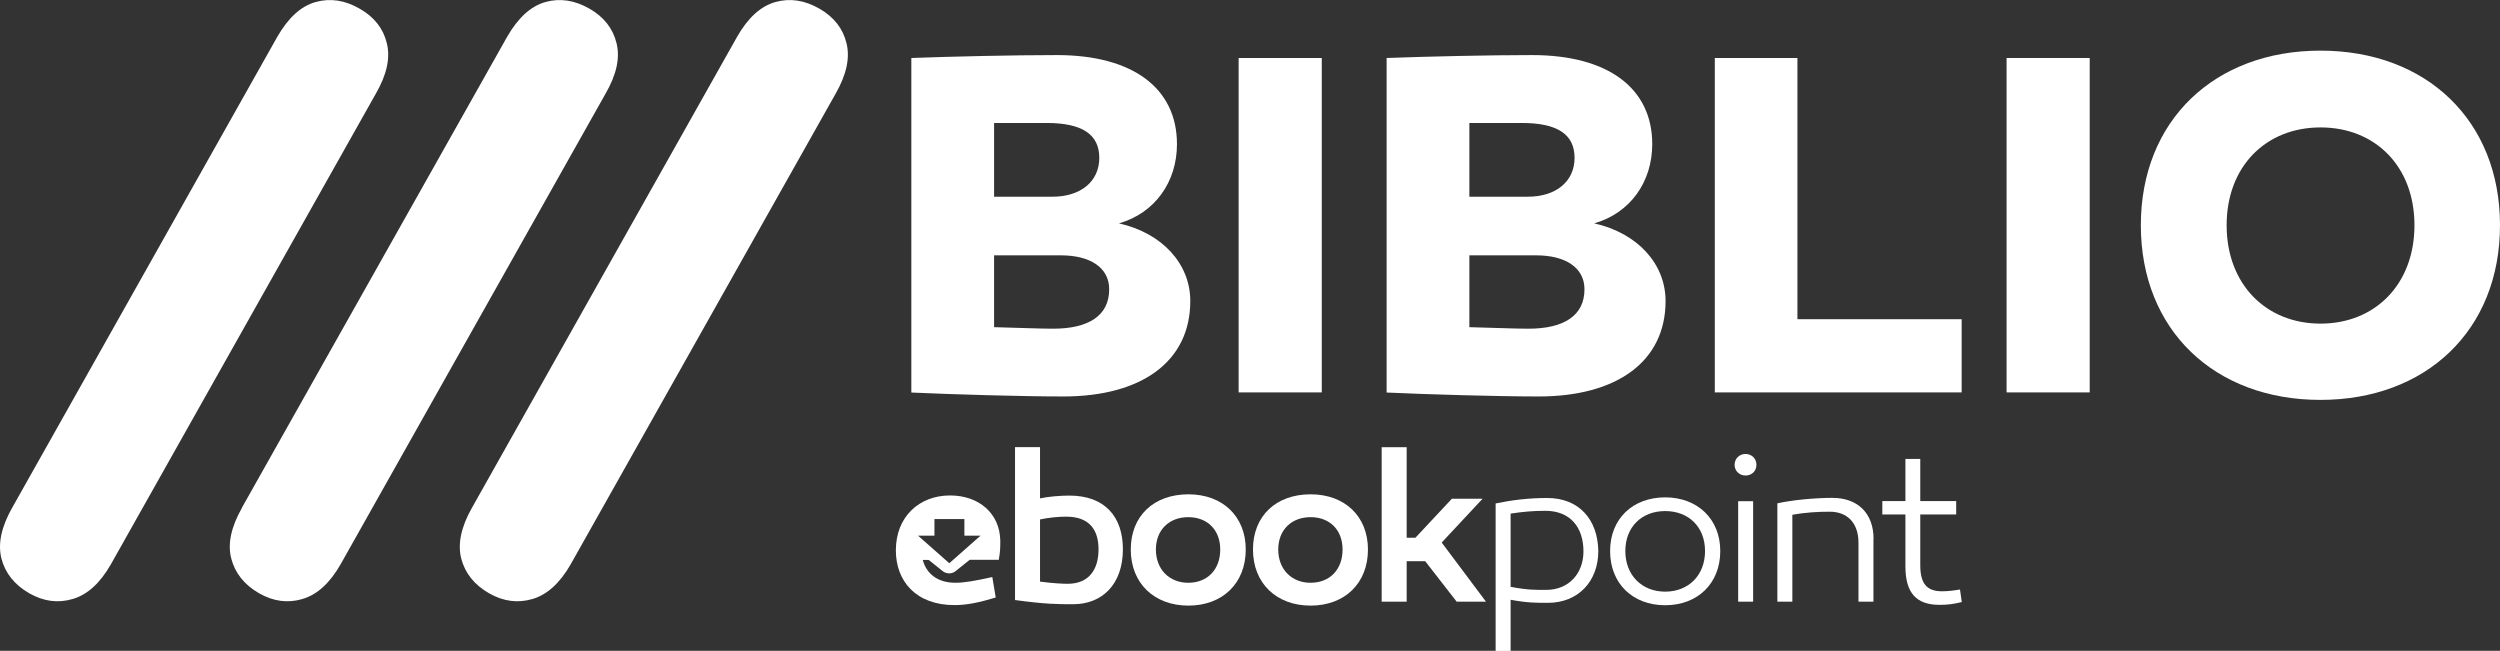
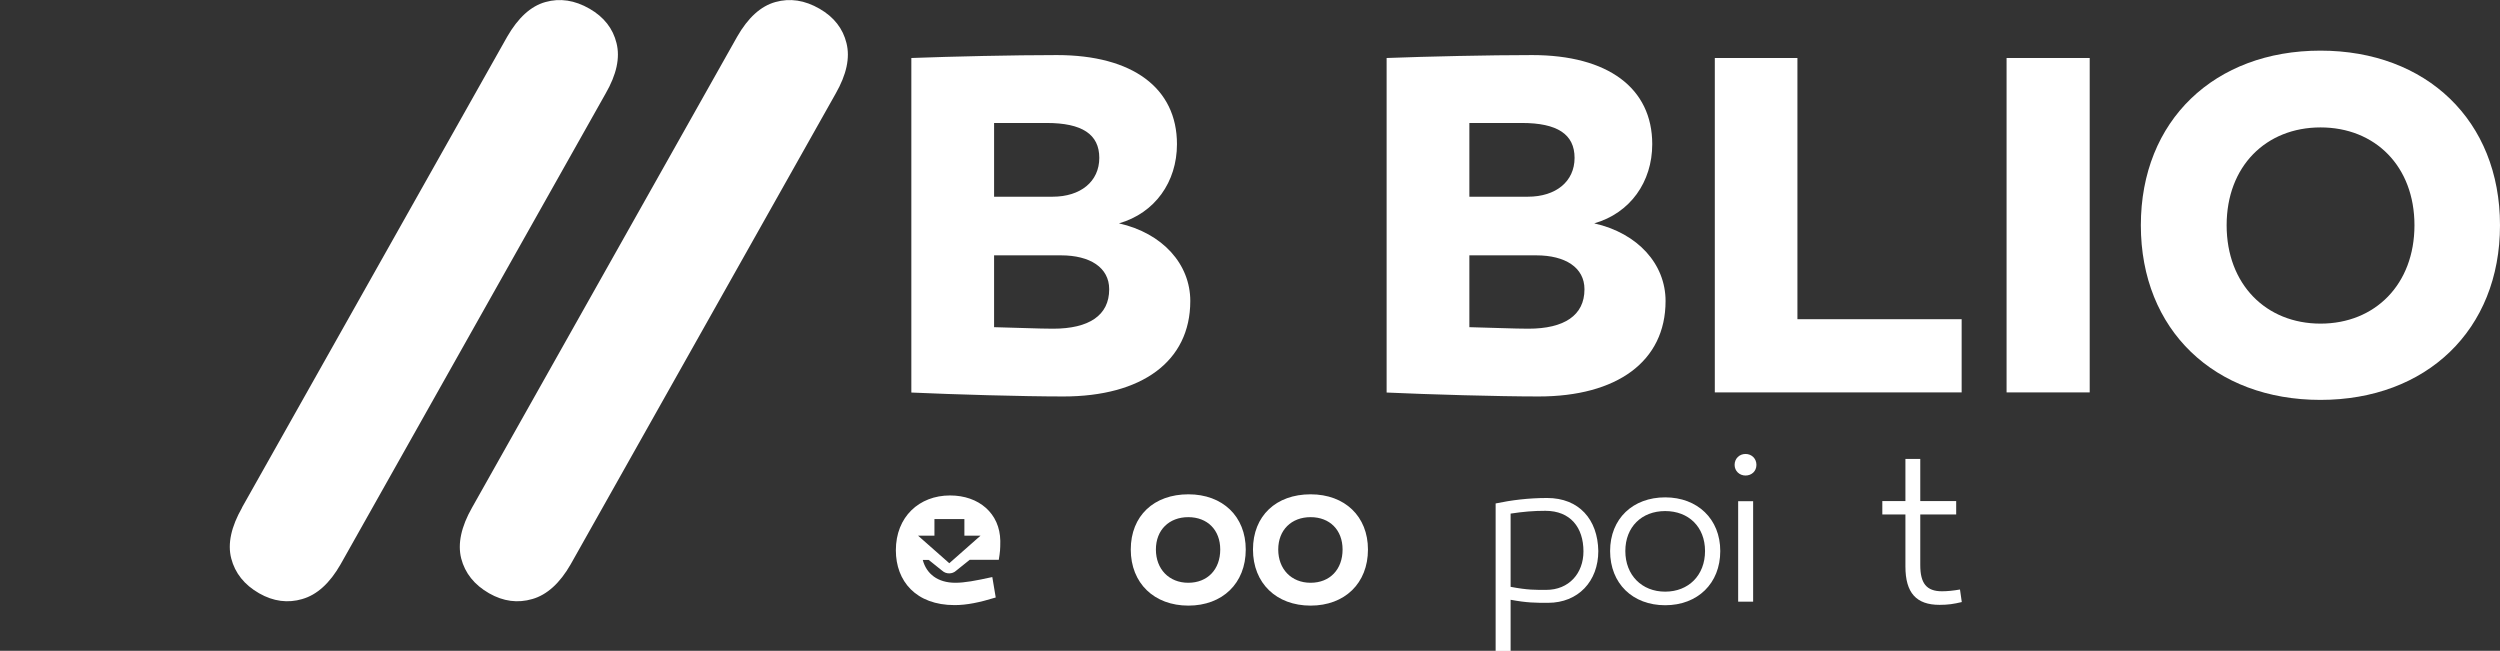
<svg xmlns="http://www.w3.org/2000/svg" xmlns:ns1="http://sodipodi.sourceforge.net/DTD/sodipodi-0.dtd" xmlns:ns2="http://www.inkscape.org/namespaces/inkscape" id="Warstwa_1" data-name="Warstwa 1" width="196.99" height="51.28" viewBox="0 0 196.99 51.28" version="1.1" ns1:docname="biblio-normalne.svg" ns2:version="1.1.2 (0a00cf5339, 2022-02-04)">
  <rect x="0" y="0" width="196.99" height="51.28" fill="#333333" stroke="none" />
  <ns1:namedview id="namedview45" pagecolor="#ffffff" bordercolor="#666666" borderopacity="1.0" ns2:pageshadow="2" ns2:pageopacity="0.0" ns2:pagecheckerboard="0" showgrid="false" ns2:zoom="7.1424943" ns2:cx="58.522972" ns2:cy="25.691305" ns2:window-width="1920" ns2:window-height="1016" ns2:window-x="3600" ns2:window-y="27" ns2:window-maximized="1" ns2:current-layer="Warstwa_1" />
  <defs id="defs4">
    <style id="style2">
#path30 { 
    fill:#ffffff;
}
#path28 { fill:#ffffff; }
#path26 { fill:#ffffff; }
.cls-1 { fill: #fff; }
</style>
  </defs>
-   <path d="m81.95,39.27c.65-.14,1.59-.22,2.31-.22,2.83,0,4.22,1.7,4.22,4.23,0,2.78-1.65,4.33-3.91,4.33-1.22,0-2.18,0-4.59-.33v-12.05h1.97v4.03Zm0,1.66v4.9c1.11.14,1.78.17,2.18.17,1.64,0,2.43-1.08,2.43-2.72,0-1.47-.67-2.57-2.55-2.57-.57,0-1.37.07-2.06.22" id="path6" class="cls-1" />
  <path d="m98.16,43.3c0,2.66-1.83,4.42-4.52,4.42s-4.54-1.76-4.54-4.42,1.83-4.35,4.54-4.35,4.52,1.75,4.52,4.35m-2.01,0c0-1.54-1.01-2.55-2.52-2.55s-2.55,1.01-2.55,2.55,1.03,2.62,2.55,2.62,2.52-1.05,2.52-2.62" id="path8" class="cls-1" />
  <path d="m107.79,43.3c0,2.66-1.83,4.42-4.52,4.42s-4.54-1.76-4.54-4.42,1.83-4.35,4.54-4.35,4.52,1.75,4.52,4.35m-2,0c0-1.54-1.01-2.55-2.52-2.55s-2.55,1.01-2.55,2.55,1.03,2.62,2.55,2.62,2.52-1.05,2.52-2.62" id="path10" class="cls-1" />
-   <polygon points="111.53 42.37 114.4 39.3 116.82 39.3 113.6 42.75 117.09 47.41 114.78 47.41 112.3 44.22 110.84 44.22 110.84 47.41 108.87 47.41 108.87 35.24 110.84 35.24 110.84 42.37 111.53 42.37" id="polygon12" class="cls-1" />
  <path d="m125.94,43.42c0,2.38-1.58,4.08-3.96,4.08-1.01,0-1.65,0-2.95-.24v4.03h-1.18v-11.62c1.25-.26,2.57-.43,4.06-.43,2.5,0,3.99,1.68,4.03,4.18m-1.17.03c0-1.89-1.03-3.2-3-3.2-.96,0-1.75.07-2.74.22v5.77c1.37.26,1.95.24,2.81.24,1.78,0,2.93-1.3,2.93-3.03" id="path14" class="cls-1" />
  <path d="m135.55,43.42c0,2.55-1.78,4.27-4.34,4.27s-4.34-1.71-4.34-4.27,1.8-4.23,4.34-4.23,4.34,1.7,4.34,4.23m-1.2,0c0-1.9-1.29-3.15-3.14-3.15s-3.14,1.25-3.14,3.15,1.3,3.2,3.14,3.2,3.14-1.29,3.14-3.2" id="path16" class="cls-1" />
  <path d="m136.68,36.63c0-.5.38-.86.86-.86s.86.36.86.86-.38.84-.86.84-.86-.36-.86-.84m1.46,10.78h-1.18v-7.92h1.18v7.92Z" id="path18" class="cls-1" />
-   <path d="m147.62,42.47v4.94h-1.18v-4.66c0-1.52-.86-2.43-2.26-2.43-.89,0-1.89.05-2.95.24v6.85h-1.18v-7.75c1.18-.26,2.93-.43,4.34-.43,2,0,3.24,1.22,3.24,3.24" id="path20" class="cls-1" />
  <path d="m154.58,47.44c-.63.15-1.08.22-1.75.22-1.83,0-2.69-.94-2.69-3.02v-4.1h-1.82v-1.06h1.82v-3.32h1.17v3.32h2.83v1.06h-2.83v3.99c0,1.42.48,2.06,1.71,2.06.43,0,.91-.05,1.42-.14l.14.98Z" id="path22" class="cls-1" />
  <path d="m74.23,44.96c.16.15.36.22.56.22s.4-.07.56-.22l1.06-.85h2.29c.1-.62.12-.79.12-1.49-.03-2.16-1.68-3.58-3.96-3.58-2.43,0-4.27,1.68-4.27,4.32,0,2.43,1.58,4.32,4.63,4.32.96,0,1.97-.21,3.24-.6l-.27-1.61c-1.32.29-2.18.45-2.91.45-1.39,0-2.28-.7-2.57-1.8h.47l1.06.85Zm-1.89-2.75h1.29v-1.31h2.36v1.31h1.27l-2.46,2.17-2.46-2.17Z" id="path24" class="cls-1" />
-   <path d="m5.72,47.2c-1.15.34-2.29.19-3.41-.45-1.17-.67-1.9-1.59-2.2-2.75-.29-1.16,0-2.5.86-4.01L21.85,2.9c.87-1.51,1.87-2.42,3.02-2.74,1.15-.32,2.31-.15,3.48.53,1.14.65,1.85,1.56,2.13,2.71.29,1.16,0,2.48-.86,3.97L8.74,44.46c-.85,1.49-1.86,2.41-3.02,2.74m-4.75-7.21L21.85,2.9c.87-1.51,1.87-2.42,3.02-2.74,1.15-.32,2.31-.15,3.48.53,1.14.65,1.85,1.56,2.13,2.71.29,1.16,0,2.48-.86,3.97L8.74,44.46" id="path26" />
  <path d="m23.83,47.2c-1.15.34-2.29.19-3.41-.45-1.17-.67-1.9-1.59-2.2-2.75-.3-1.16,0-2.5.86-4.01L39.96,2.9c.87-1.51,1.87-2.42,3.02-2.74,1.14-.32,2.3-.15,3.48.53,1.13.65,1.84,1.56,2.12,2.71.29,1.16,0,2.48-.86,3.97l-20.88,37.09c-.85,1.49-1.86,2.41-3.02,2.74m-4.75-7.21L39.96,2.9c.87-1.51,1.87-2.42,3.02-2.74,1.14-.32,2.3-.15,3.48.53,1.13.65,1.84,1.56,2.12,2.71.29,1.16,0,2.48-.86,3.97l-20.88,37.09" id="path28" />
  <path d="m41.95,47.2c-1.15.34-2.29.19-3.41-.45-1.17-.67-1.9-1.59-2.2-2.75-.29-1.16,0-2.5.86-4.01L58.08,2.9c.86-1.51,1.87-2.42,3.02-2.74,1.15-.32,2.3-.15,3.48.53,1.13.65,1.84,1.56,2.12,2.71.29,1.16,0,2.48-.85,3.97l-20.88,37.09c-.85,1.49-1.87,2.41-3.02,2.74m-4.74-7.21L58.08,2.9c.86-1.51,1.87-2.42,3.02-2.74,1.15-.32,2.3-.15,3.48.53,1.13.65,1.84,1.56,2.12,2.71.29,1.16,0,2.48-.85,3.97l-20.88,37.09" id="path30" />
  <path d="m93.79,23.72c0,4.77-3.84,7.52-10,7.52-3.22,0-8.68-.16-11.98-.31V4.57c3.22-.12,8.06-.23,11.47-.23,5.97,0,9.46,2.6,9.46,7.02,0,2.98-1.74,5.43-4.57,6.24,3.45.78,5.62,3.22,5.62,6.12Zm-15.46-14.03v5.81h4.61c2.21,0,3.68-1.2,3.68-3.06s-1.36-2.75-4.15-2.75h-4.15Zm9.07,13.1c0-1.71-1.51-2.67-3.8-2.67h-5.27v5.66c1.78.04,3.53.12,4.65.12,2.83,0,4.42-1.05,4.42-3.1Z" id="path32" class="cls-1" />
-   <path d="m104.15,30.92h-6.55V4.57h6.55v26.36Z" id="path34" class="cls-1" />
  <path d="m131.24,23.72c0,4.77-3.84,7.52-10,7.52-3.22,0-8.68-.16-11.98-.31V4.57c3.22-.12,8.06-.23,11.47-.23,5.97,0,9.46,2.6,9.46,7.02,0,2.98-1.74,5.43-4.57,6.24,3.45.78,5.62,3.22,5.62,6.12Zm-15.46-14.03v5.81h4.61c2.21,0,3.68-1.2,3.68-3.06s-1.36-2.75-4.15-2.75h-4.15Zm9.07,13.1c0-1.71-1.51-2.67-3.8-2.67h-5.27v5.66c1.78.04,3.53.12,4.65.12,2.83,0,4.42-1.05,4.42-3.1Z" id="path36" class="cls-1" />
  <path d="m135.12,30.92V4.57h6.51v20.58h12.94v5.77h-19.46Z" id="path38" class="cls-1" />
  <path d="m164.66,30.92h-6.55V4.57h6.55v26.36Z" id="path40" class="cls-1" />
  <path d="m196.99,17.75c0,8.26-5.81,13.76-14.15,13.76s-14.15-5.5-14.15-13.76,5.81-13.76,14.15-13.76,14.15,5.5,14.15,13.76Zm-6.74,0c0-4.65-3.1-7.71-7.4-7.71s-7.4,3.06-7.4,7.71,3.1,7.75,7.4,7.75,7.4-3.1,7.4-7.75Z" id="path42" class="cls-1" />
</svg>